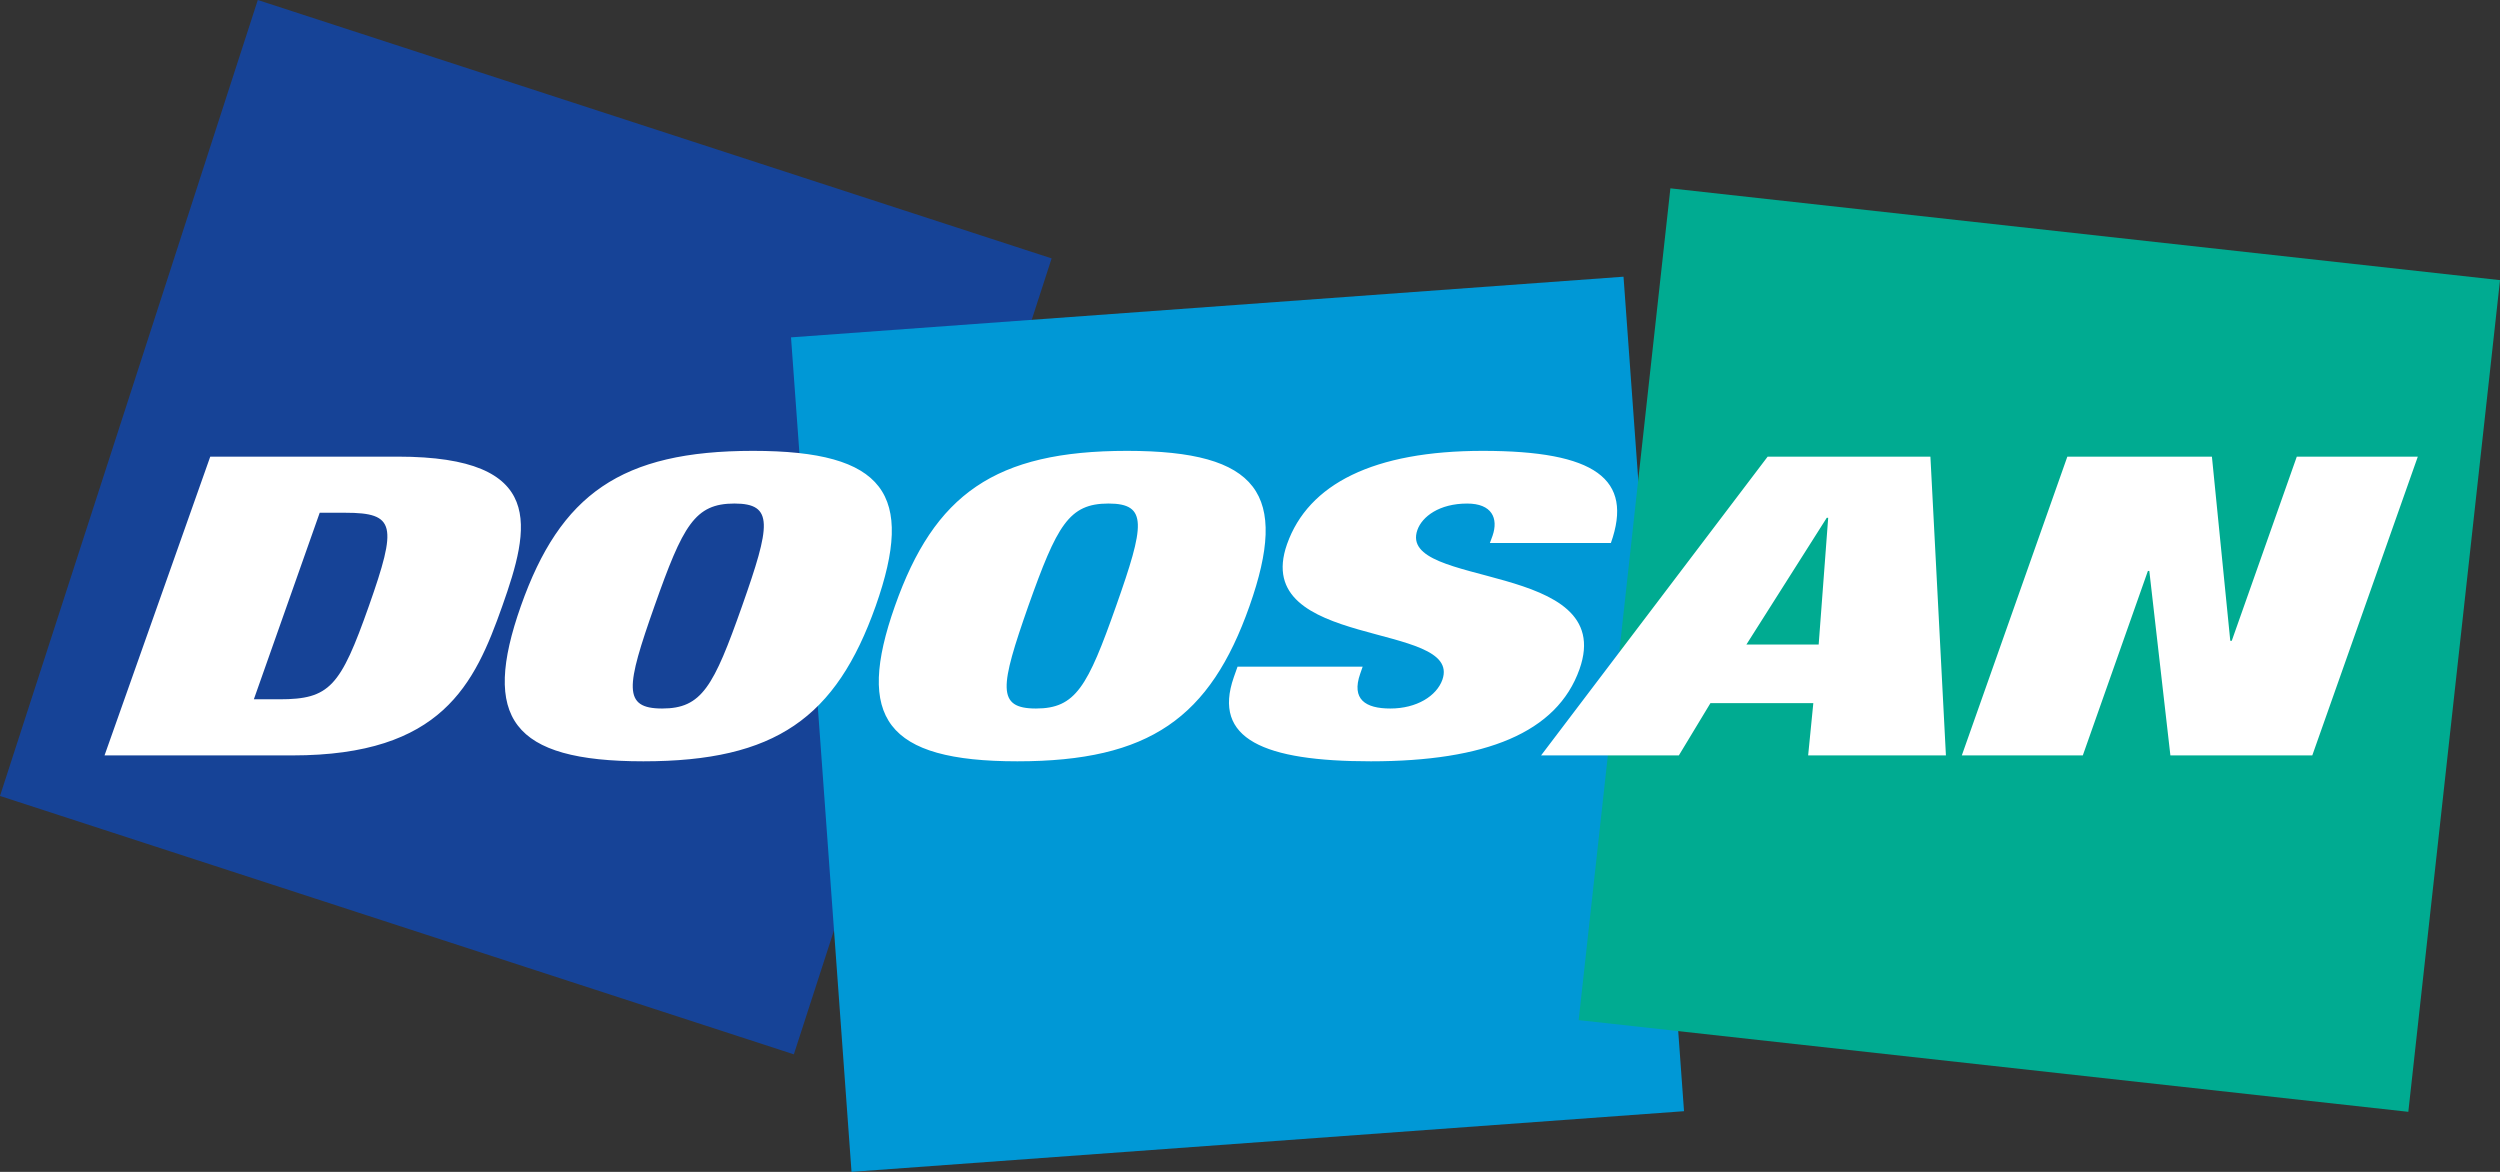
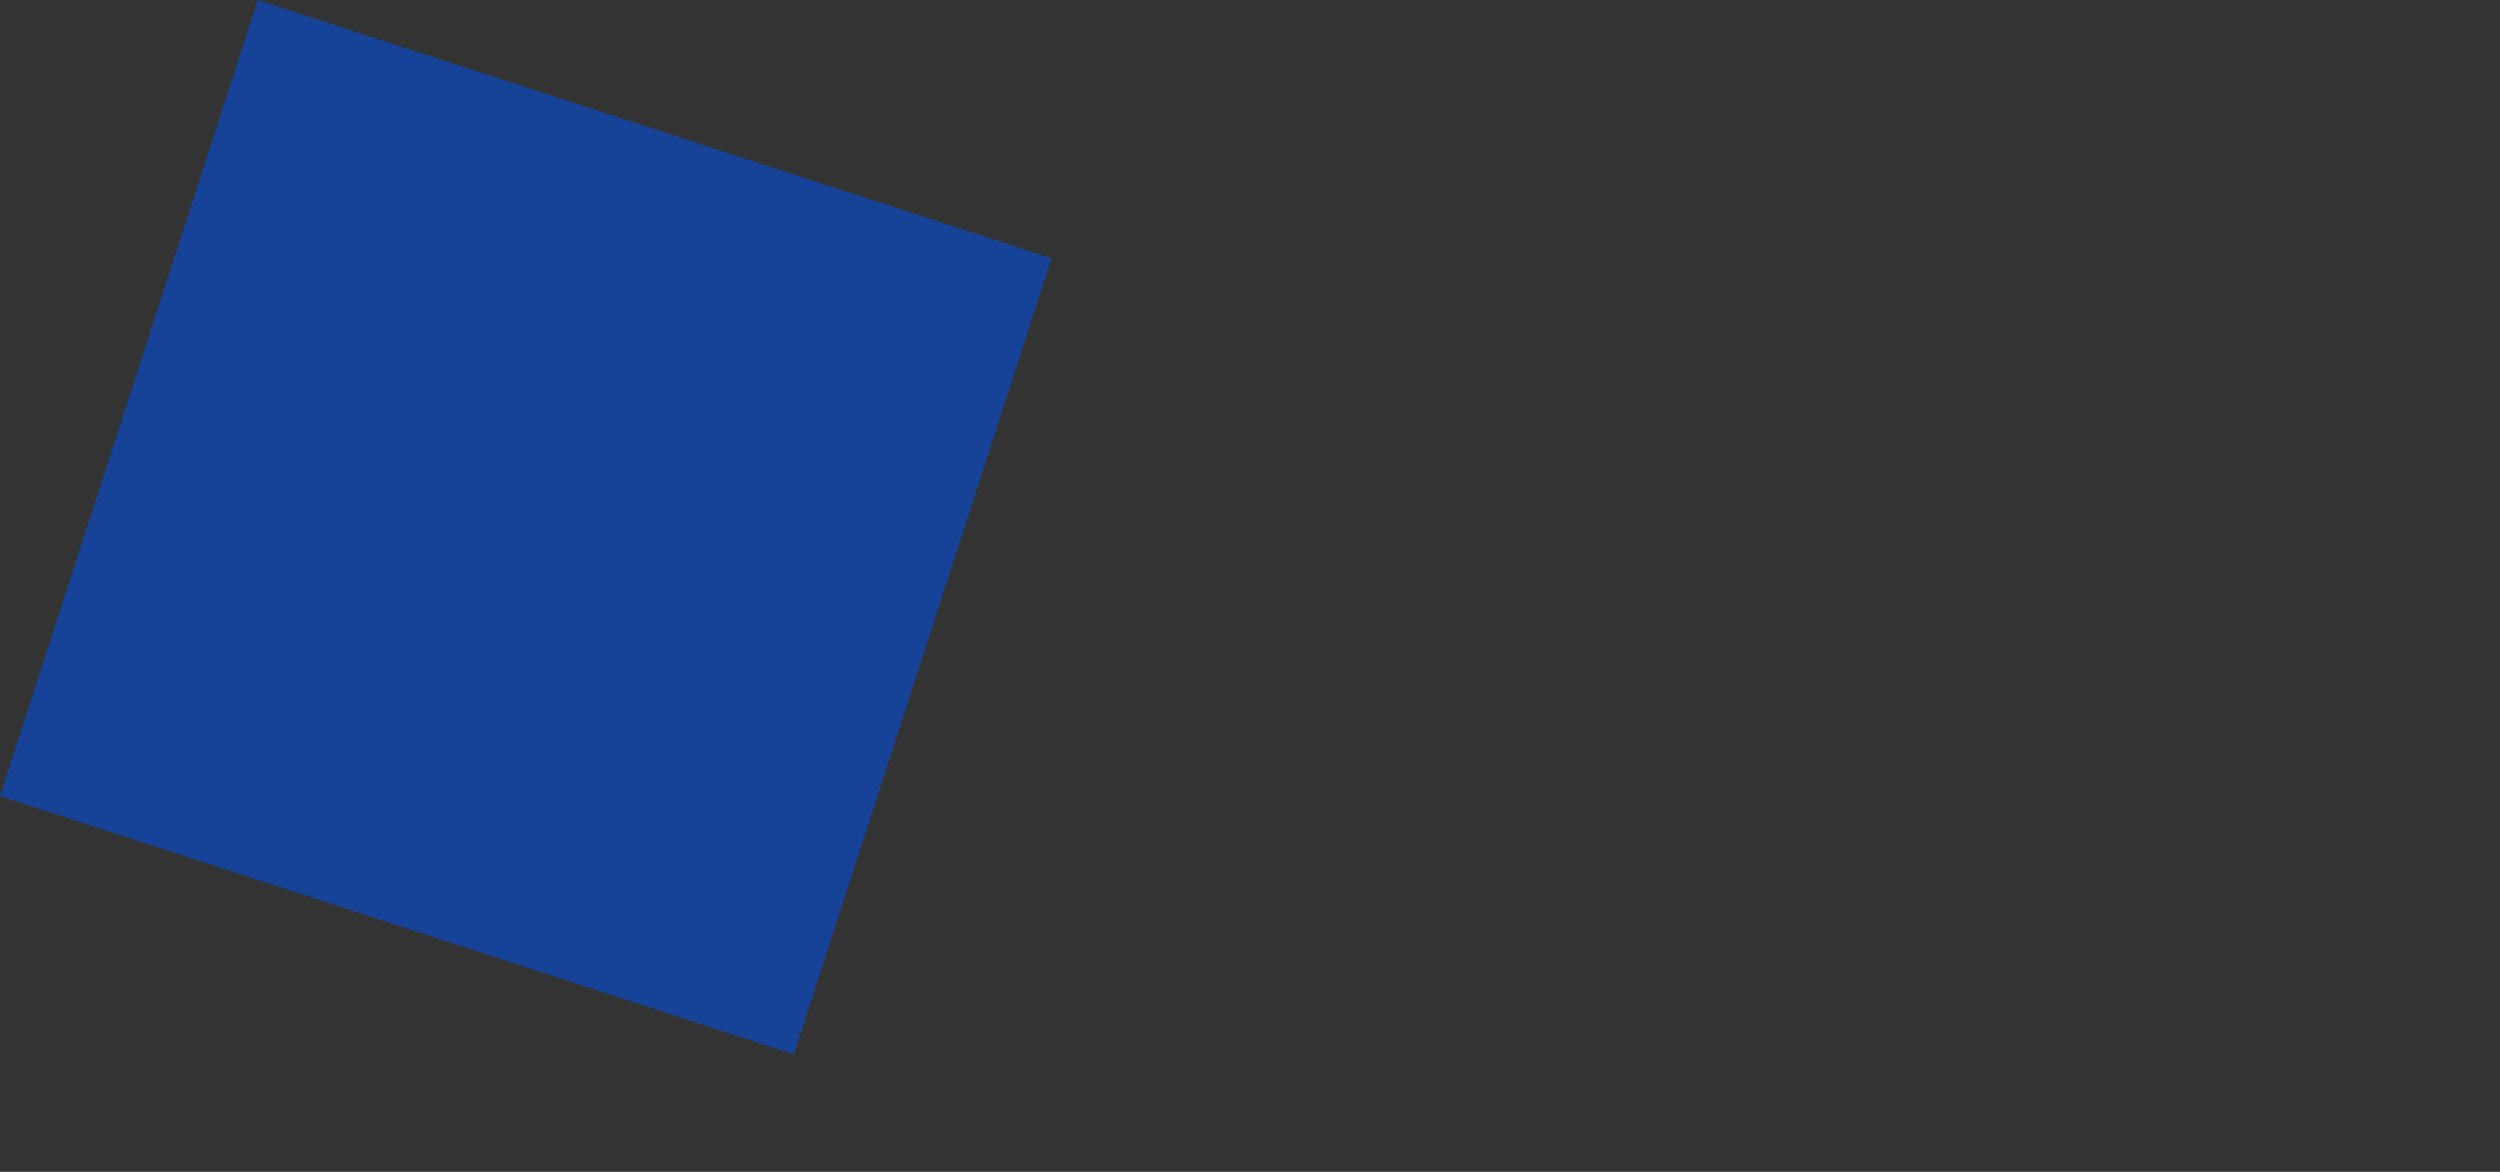
<svg xmlns="http://www.w3.org/2000/svg" width="128" height="60" viewBox="0 0 128 60" fill="none">
  <rect x="0" y="0" width="128" height="60" fill="#333333" stroke="none" />
  <g clip-path="url(#clip0_401_442)">
    <path d="M0 40.753L13.199 0.001L53.843 13.23L40.645 53.982L0 40.753Z" fill="#164397" />
-     <path d="M40.5 17.273L83.124 14.167L86.222 56.893L43.598 59.999L40.5 17.273Z" fill="#0098D6" />
-     <path d="M80.828 52.23L85.524 9.643L128.001 14.343L123.306 56.925L80.828 52.23Z" fill="#00AB91" />
-     <path d="M10.765 23.38H20.368C28.033 23.38 27.135 27.021 25.718 31.028C24.301 35.035 22.63 38.677 14.975 38.677H5.352L10.765 23.38ZM12.997 35.804H14.307C16.878 35.804 17.427 35.162 18.887 31.028C20.345 26.895 20.25 26.253 17.681 26.253H16.369L12.997 35.804ZM38.554 23.084C45.322 23.084 46.856 25.309 44.836 31.028C42.806 36.748 39.707 38.979 32.94 38.979C26.183 38.979 24.65 36.748 26.669 31.028C28.689 25.309 31.798 23.084 38.554 23.084ZM33.902 36.276C35.933 36.276 36.535 35.162 37.995 31.028C39.454 26.895 39.633 25.781 37.603 25.781C35.573 25.781 34.97 26.895 33.511 31.028C32.052 35.162 31.872 36.276 33.902 36.276ZM57.705 23.084C64.473 23.084 65.993 25.309 63.976 31.028C61.957 36.748 58.858 38.979 52.09 38.979C45.333 38.979 43.8 36.748 45.82 31.028C47.839 25.309 50.938 23.084 57.705 23.084ZM53.042 36.276C55.072 36.276 55.686 35.162 57.144 31.028C58.604 26.895 58.784 25.781 56.754 25.781C54.723 25.781 54.121 26.895 52.65 31.028C51.202 35.162 51.011 36.276 53.042 36.276ZM76.282 27.801L76.419 27.429C76.726 26.534 76.387 25.782 75.119 25.782C73.69 25.782 72.814 26.45 72.571 27.133C71.502 30.154 82.849 28.675 80.871 34.262C79.718 37.522 76.039 38.979 70.191 38.979C64.716 38.979 62.062 37.839 63.172 34.67L63.362 34.134H69.768L69.641 34.5C69.186 35.804 69.905 36.276 71.185 36.276C72.538 36.276 73.553 35.634 73.85 34.803C74.907 31.781 63.987 33.281 65.897 27.859C66.986 24.78 70.327 23.084 75.922 23.084C81.684 23.084 83.641 24.52 82.478 27.801L76.282 27.801ZM90.504 23.38H98.837L99.631 38.676H92.577L92.842 36H87.575L85.958 38.676H78.904L90.504 23.38ZM93.603 26.513H93.529L89.415 33.001H93.116L93.603 26.513ZM105.848 23.38H113.25L114.19 32.809H114.266L117.596 23.38H123.792L118.389 38.677H111.124L110.045 29.232H109.972L106.64 38.677H100.445L105.848 23.38Z" fill="white" />
  </g>
  <defs>
    <clipPath id="clip0_401_442">
      <rect width="128" height="60" fill="white" />
    </clipPath>
  </defs>
</svg>